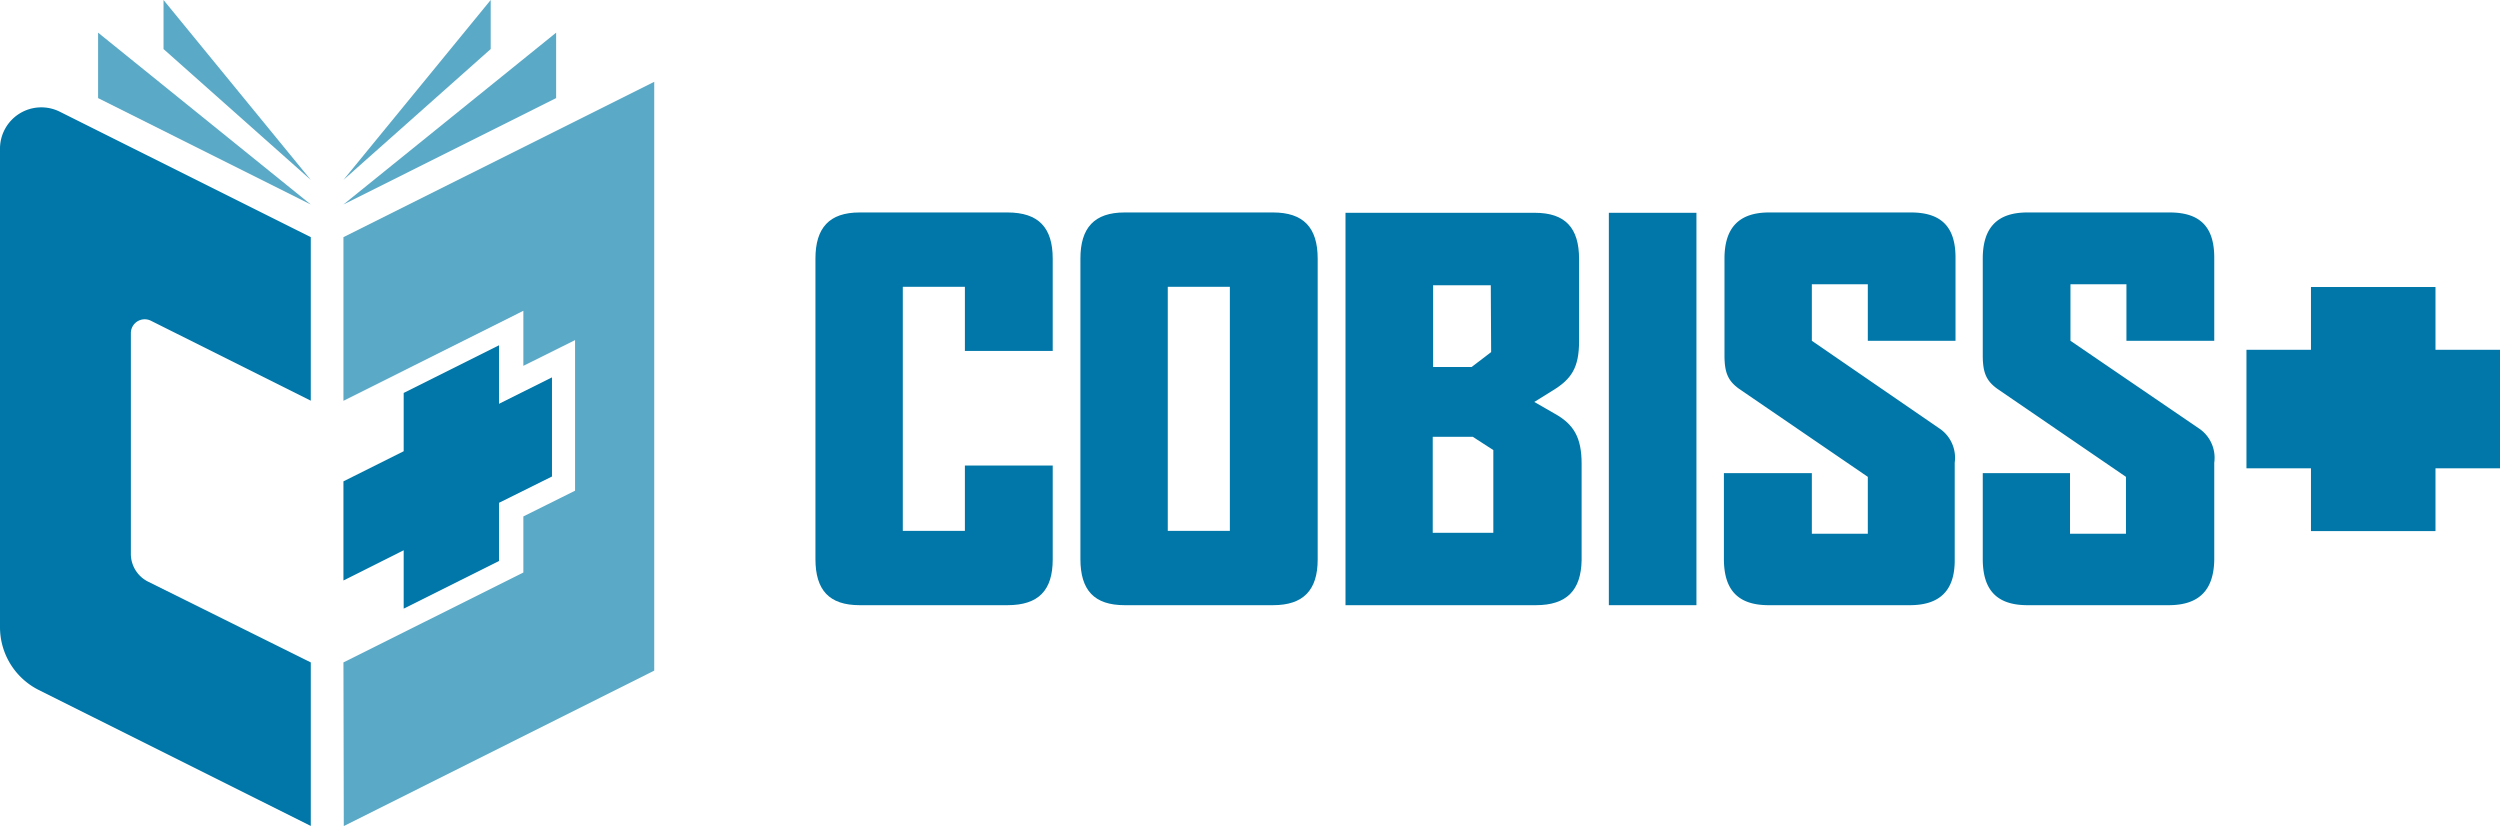
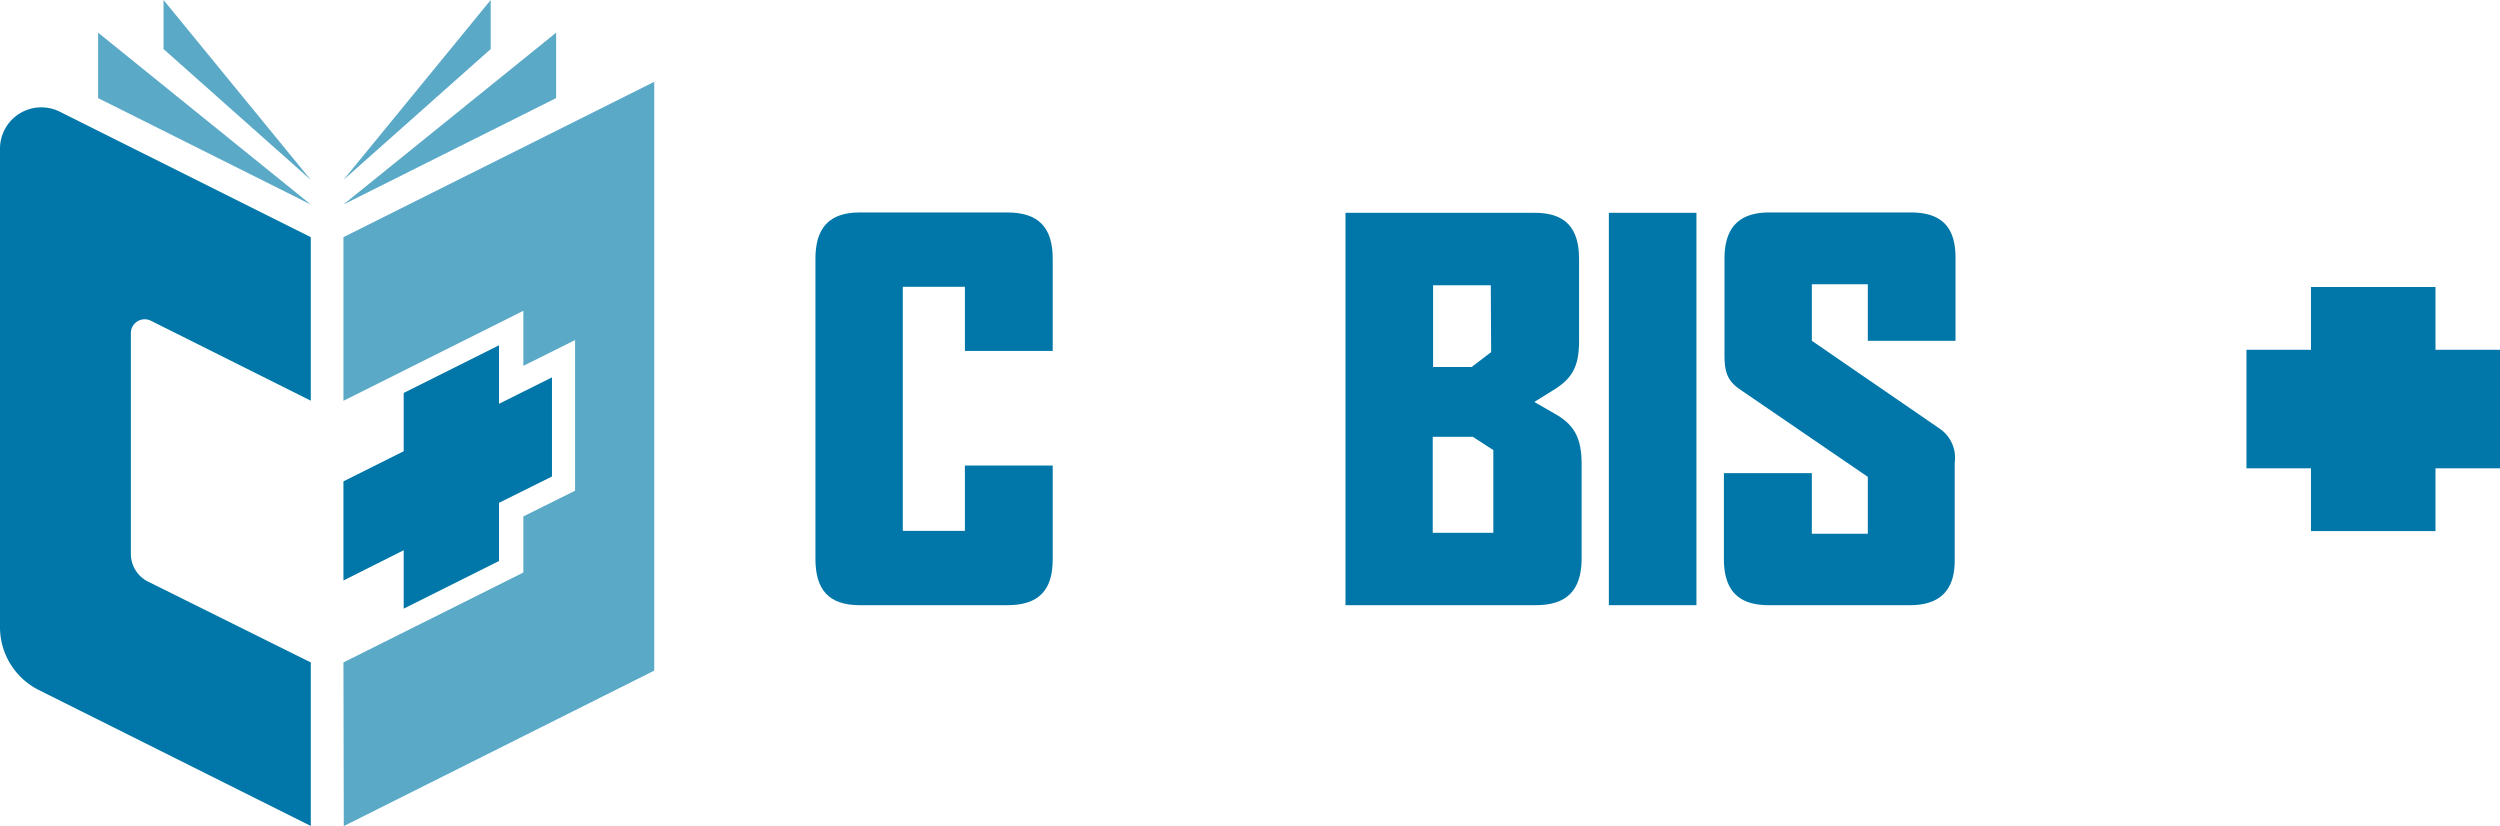
<svg xmlns="http://www.w3.org/2000/svg" viewBox="0 0 216.63 71.57">
  <defs>
    <style>.cls-1{fill:#0077a8;}.cls-2{fill:#5aa9c7;}</style>
  </defs>
  <title>Asset 1</title>
  <g id="Layer_2" data-name="Layer 2">
    <g id="Layer_1-2" data-name="Layer 1">
      <path class="cls-1" d="M11.34,47.94V28.86a1.2,1.2,0,0,1,1.73-1.07l13.86,6.93V20.55L5.18,9.68A3.58,3.58,0,0,0,0,12.88V54.35a6.09,6.09,0,0,0,3.36,5.44L26.93,71.57V57.4l-14.1-7A2.69,2.69,0,0,1,11.34,47.94Z" />
      <path class="cls-2" d="M8.5,8.5V2.83L26.93,17.72" />
      <path class="cls-2" d="M14.17,4.25V0L26.93,15.59" />
      <path class="cls-2" d="M48.19,8.5V2.83L29.76,17.72" />
      <path class="cls-2" d="M42.52,4.25V0L29.76,15.59" />
      <polygon class="cls-2" points="29.76 20.55 29.76 34.73 45.35 26.93 45.35 31.7 49.83 29.47 49.83 42.52 45.35 44.75 45.35 49.61 29.76 57.4 29.79 71.58 56.69 58.11 56.69 7.09 29.76 20.55" />
      <polygon class="cls-1" points="43.24 34.99 43.24 29.92 34.98 34.05 34.98 39.1 29.76 41.71 29.76 50.3 34.98 47.68 34.98 52.74 43.24 48.61 43.24 43.57 47.83 41.29 47.83 32.7 43.24 34.99" />
      <path class="cls-1" d="M87.3,52.44H74.49c-2.63,0-3.83-1.29-3.83-4V22.41c0-2.67,1.2-4,3.83-4H87.3c2.67,0,3.92,1.29,3.92,4v8H83.61V24.85H78.23V46h5.38V40.34h7.61v8.14C91.22,51.15,90,52.44,87.3,52.44Z" />
-       <path class="cls-1" d="M110.31,52.44H97.45c-2.63,0-3.83-1.29-3.83-4V22.41c0-2.67,1.2-4,3.83-4h12.86c2.62,0,3.87,1.29,3.87,4V48.48C114.18,51.15,112.93,52.44,110.31,52.44Zm-3.74-27.59h-5.38V46h5.38Z" />
      <path class="cls-1" d="M133.09,52.44h-16.5v-34H133c2.62,0,3.83,1.29,3.83,4v7.12c0,2.31-.67,3.29-2.27,4.27l-1.61,1,1.74,1c1.69.93,2.36,2.09,2.36,4.36v8.36C137,51.15,135.76,52.44,133.09,52.44Zm-3.91-27.72h-5V31.8h3.34l1.69-1.29ZM129.4,39l-1.78-1.15h-3.47v8.32h5.25Z" />
      <path class="cls-1" d="M139.41,52.44v-34H147v34Z" />
      <path class="cls-1" d="M165.49,52.44H153.25c-2.62,0-3.87-1.29-3.87-4V41H157v5.25h4.85V41.32l-11.13-7.61c-1-.71-1.29-1.43-1.29-2.94V22.41c0-2.67,1.25-4,3.87-4h12.28c2.63,0,3.87,1.24,3.87,3.91v7.21h-7.6V24.63H157v4.9L168,37.09a3.06,3.06,0,0,1,1.38,3v8.41C169.4,51.15,168.11,52.44,165.49,52.44Z" />
-       <path class="cls-1" d="M187.92,52.44H175.68c-2.63,0-3.87-1.29-3.87-4V41h7.56v5.25h4.85V41.32L173.1,33.71c-1-.71-1.29-1.43-1.29-2.94V22.41c0-2.67,1.24-4,3.87-4H188c2.63,0,3.87,1.24,3.87,3.91v7.21h-7.61V24.63h-4.85v4.9l11.08,7.56a3.06,3.06,0,0,1,1.38,3v8.41C191.83,51.15,190.54,52.44,187.92,52.44Z" />
      <polygon class="cls-1" points="211.04 30.31 211.04 24.87 200.25 24.87 200.25 30.31 194.66 30.31 194.66 40.58 200.25 40.58 200.25 46.02 211.04 46.02 211.04 40.58 216.63 40.58 216.63 30.31 211.04 30.31" />
    </g>
  </g>
</svg>